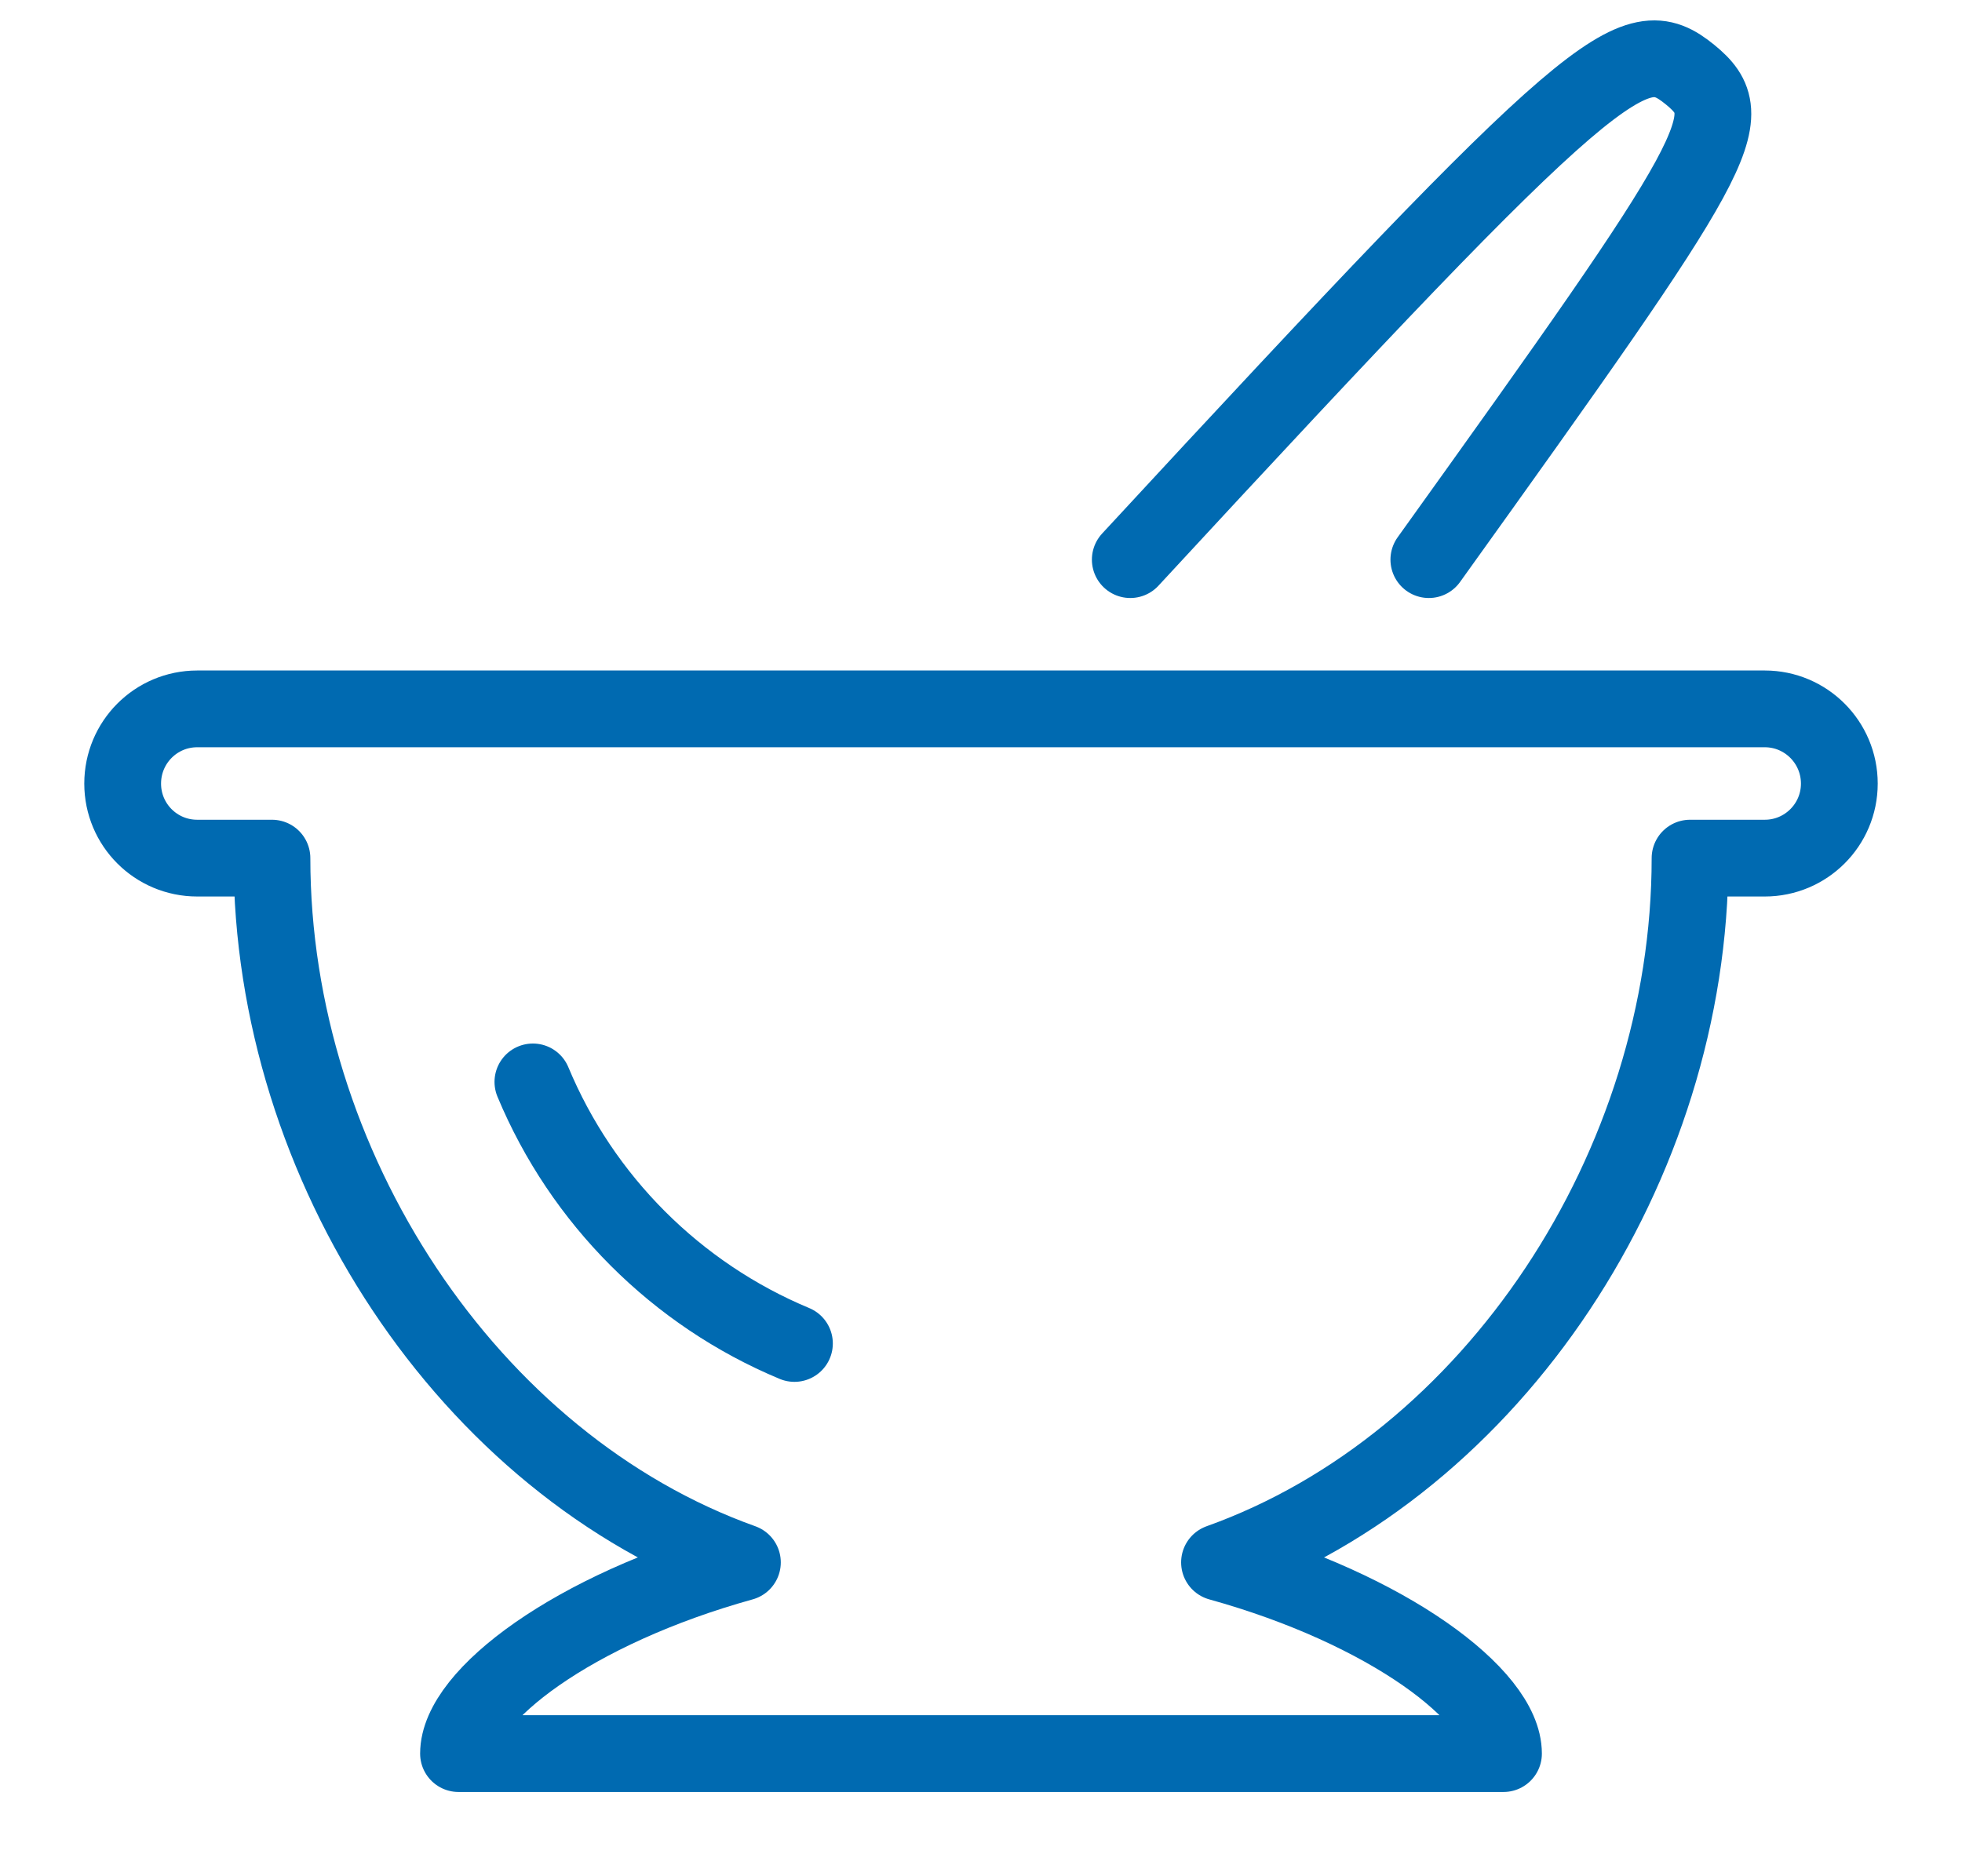
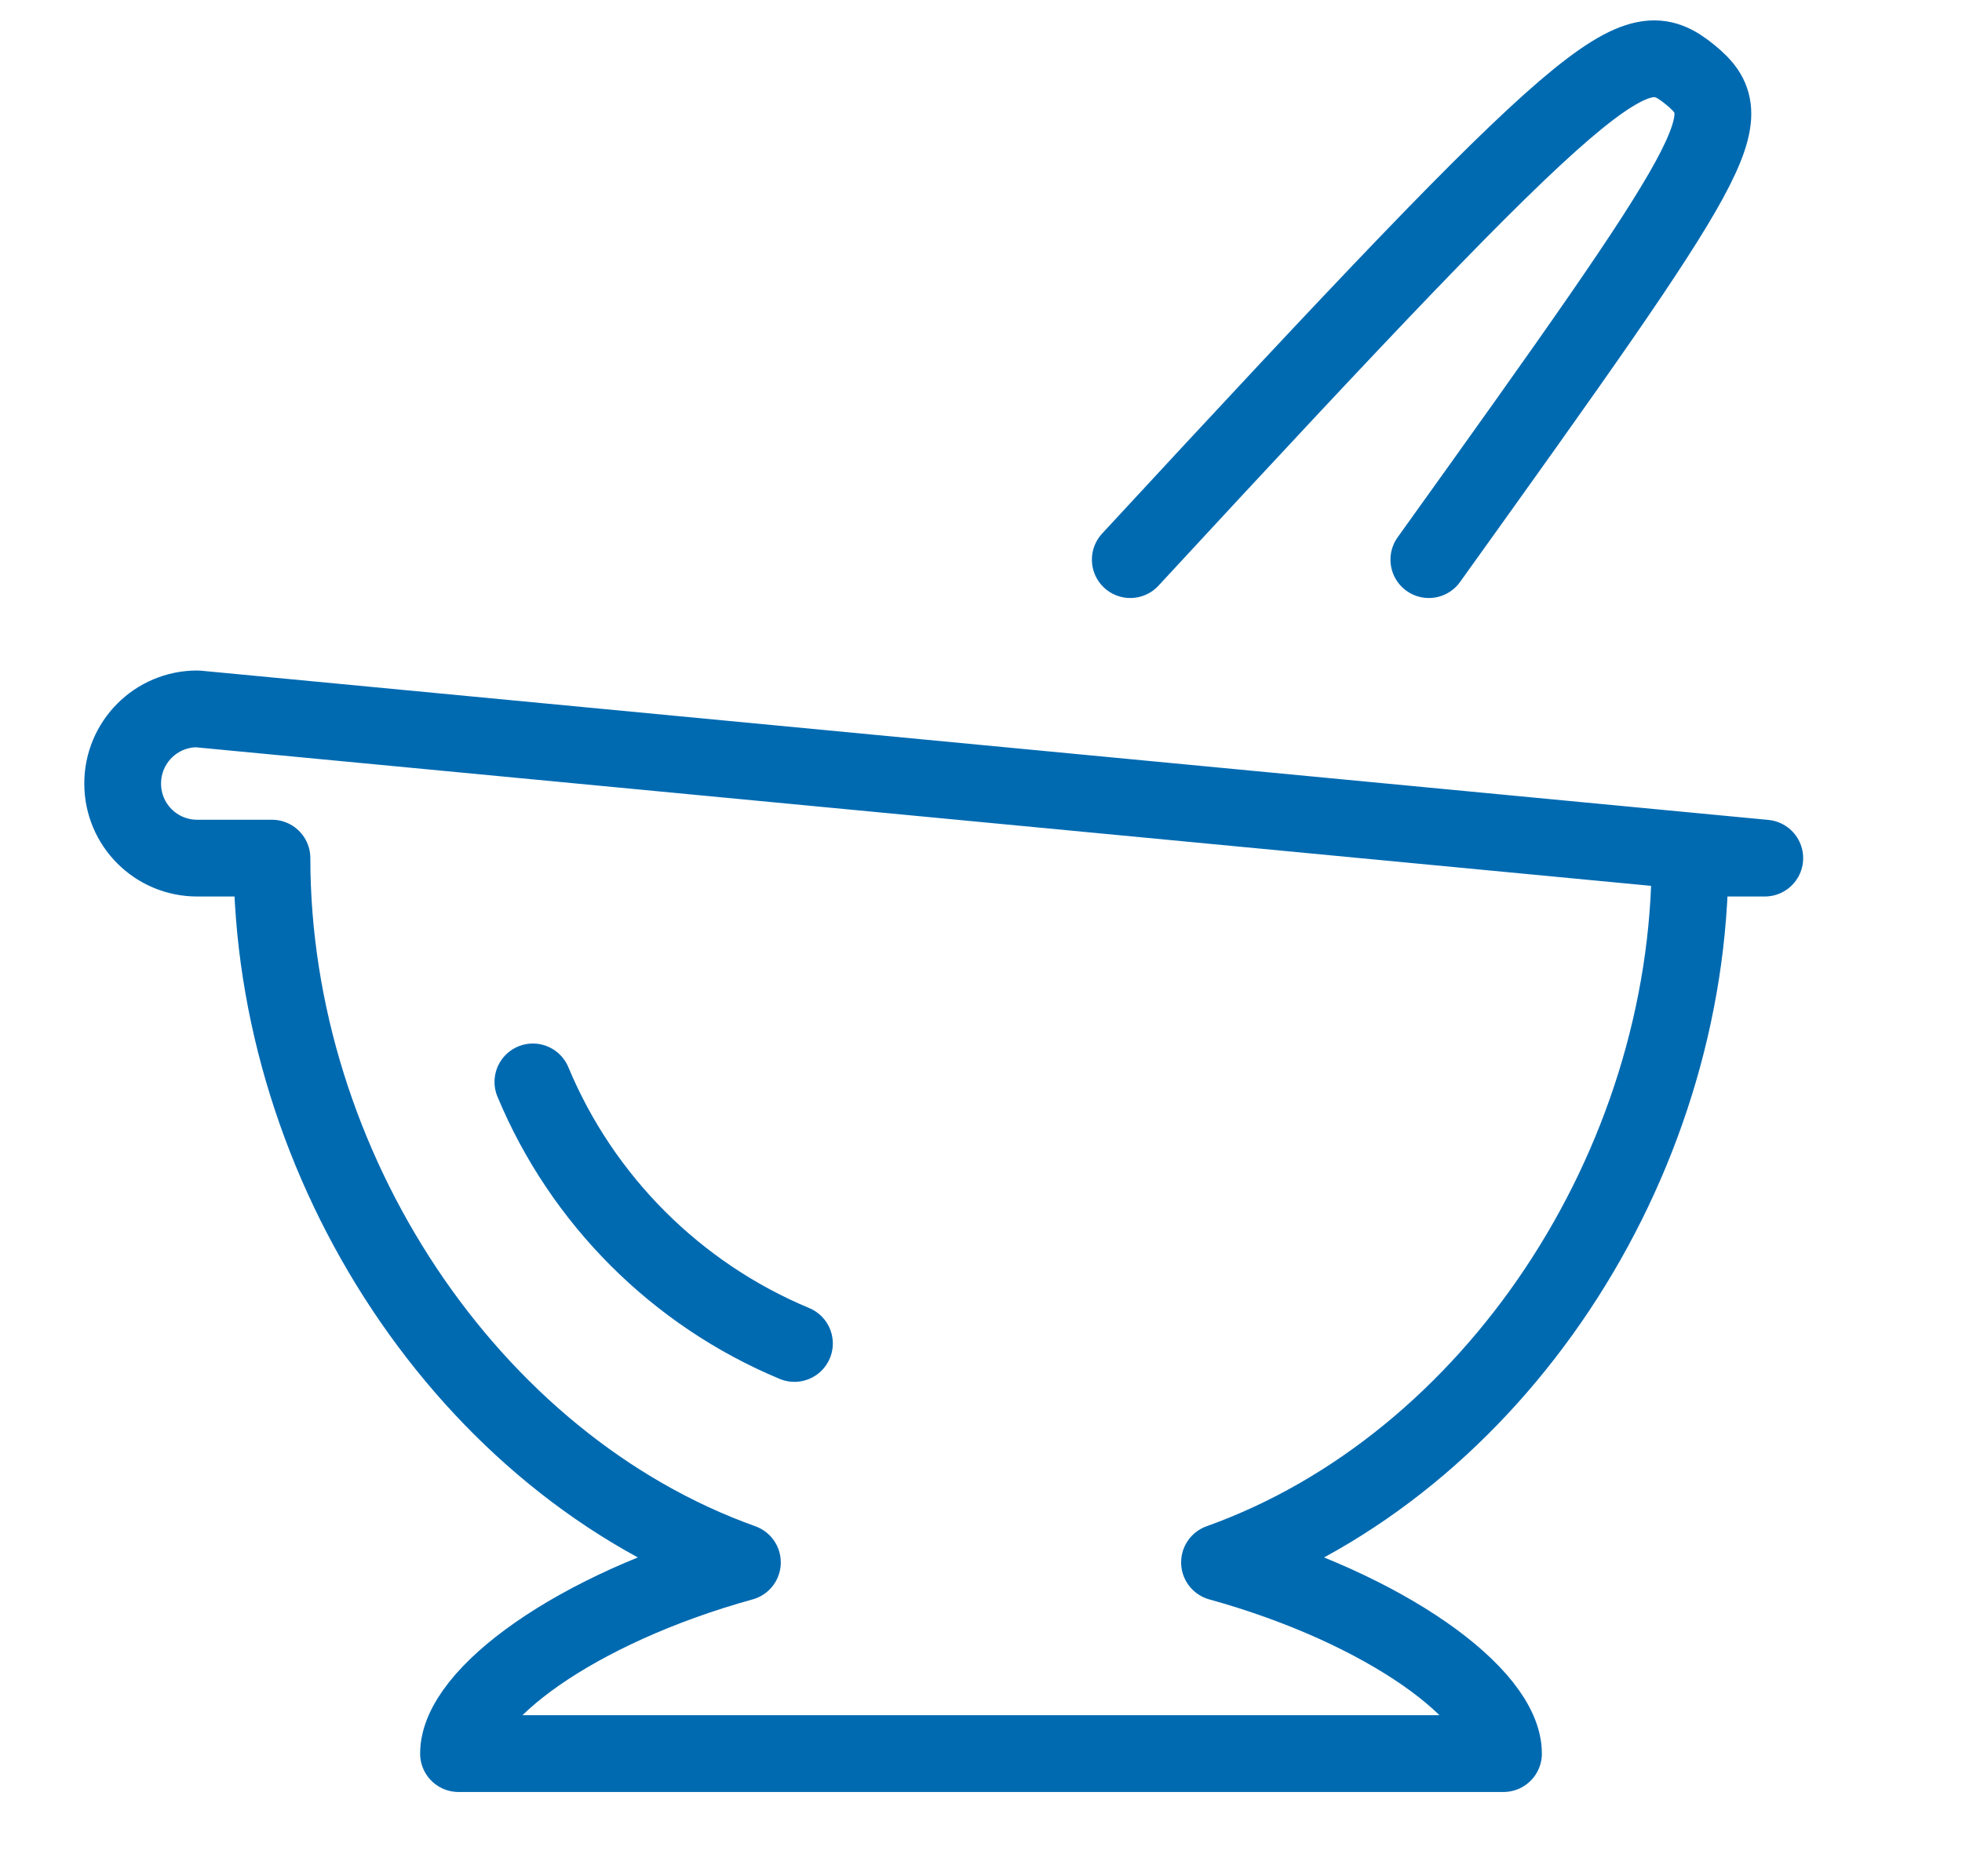
<svg xmlns="http://www.w3.org/2000/svg" width="23" height="22" viewBox="0 0 23 22">
  <g fill="none" fill-rule="evenodd" stroke="#006AB1" stroke-linecap="round" stroke-linejoin="round" stroke-width=".9" transform="translate(1)">
-     <path d="M1.312 8.312C.828 8.312.438 8.704.438 9.188.438 9.671.828 10.062 1.312 10.062L2.188 10.062C2.188 13.671 4.49 17.171 7.703 18.32 5.727 18.868 4.375 19.885 4.375 20.562L16.625 20.562C16.625 19.885 15.271 18.868 13.296 18.32 16.509 17.171 18.812 13.671 18.812 10.062L19.688 10.062C20.17 10.062 20.562 9.671 20.562 9.188 20.562 8.704 20.17 8.312 19.688 8.312L1.312 8.312 1.312 8.312zM15.75 6.562C19.192 1.76 19.431 1.38 18.812.875 18.149.336 17.741.622 12.25 6.562M8.313 15.753C6.93 15.177 5.823 14.07 5.247 12.686" />
+     <path d="M1.312 8.312C.828 8.312.438 8.704.438 9.188.438 9.671.828 10.062 1.312 10.062L2.188 10.062C2.188 13.671 4.49 17.171 7.703 18.32 5.727 18.868 4.375 19.885 4.375 20.562L16.625 20.562C16.625 19.885 15.271 18.868 13.296 18.32 16.509 17.171 18.812 13.671 18.812 10.062L19.688 10.062L1.312 8.312 1.312 8.312zM15.75 6.562C19.192 1.76 19.431 1.38 18.812.875 18.149.336 17.741.622 12.25 6.562M8.313 15.753C6.93 15.177 5.823 14.07 5.247 12.686" />
  </g>
</svg>